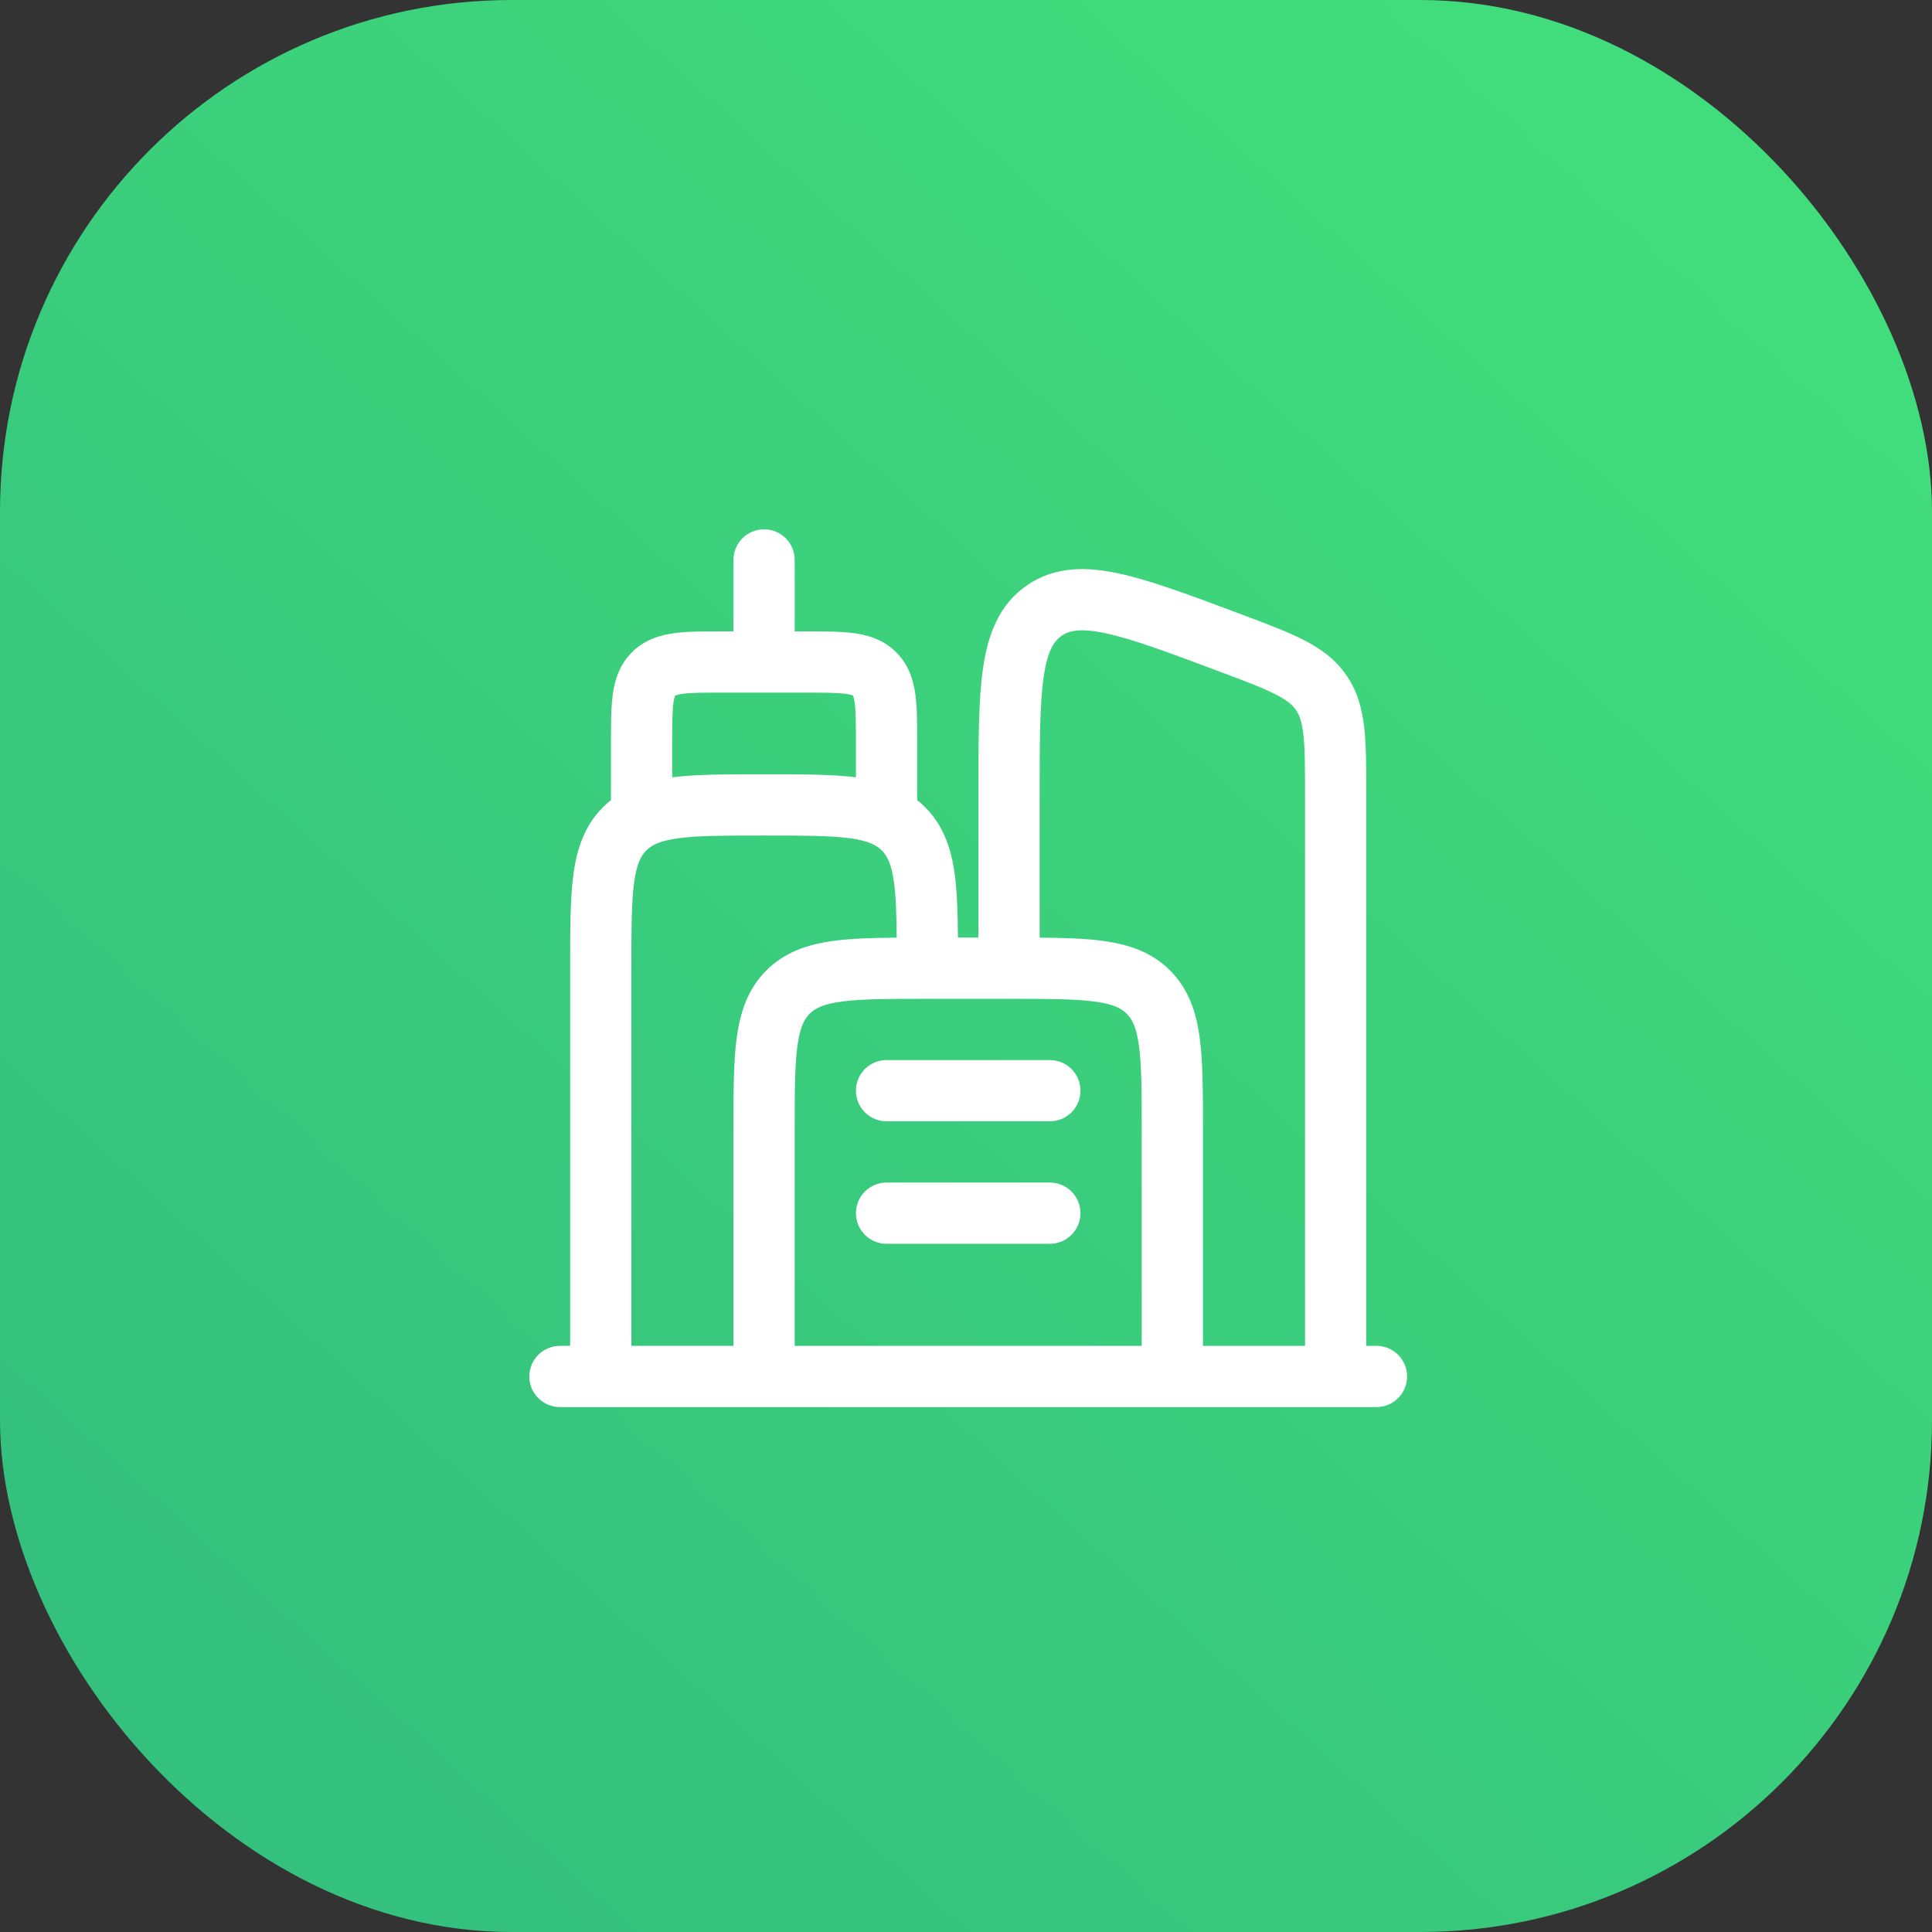
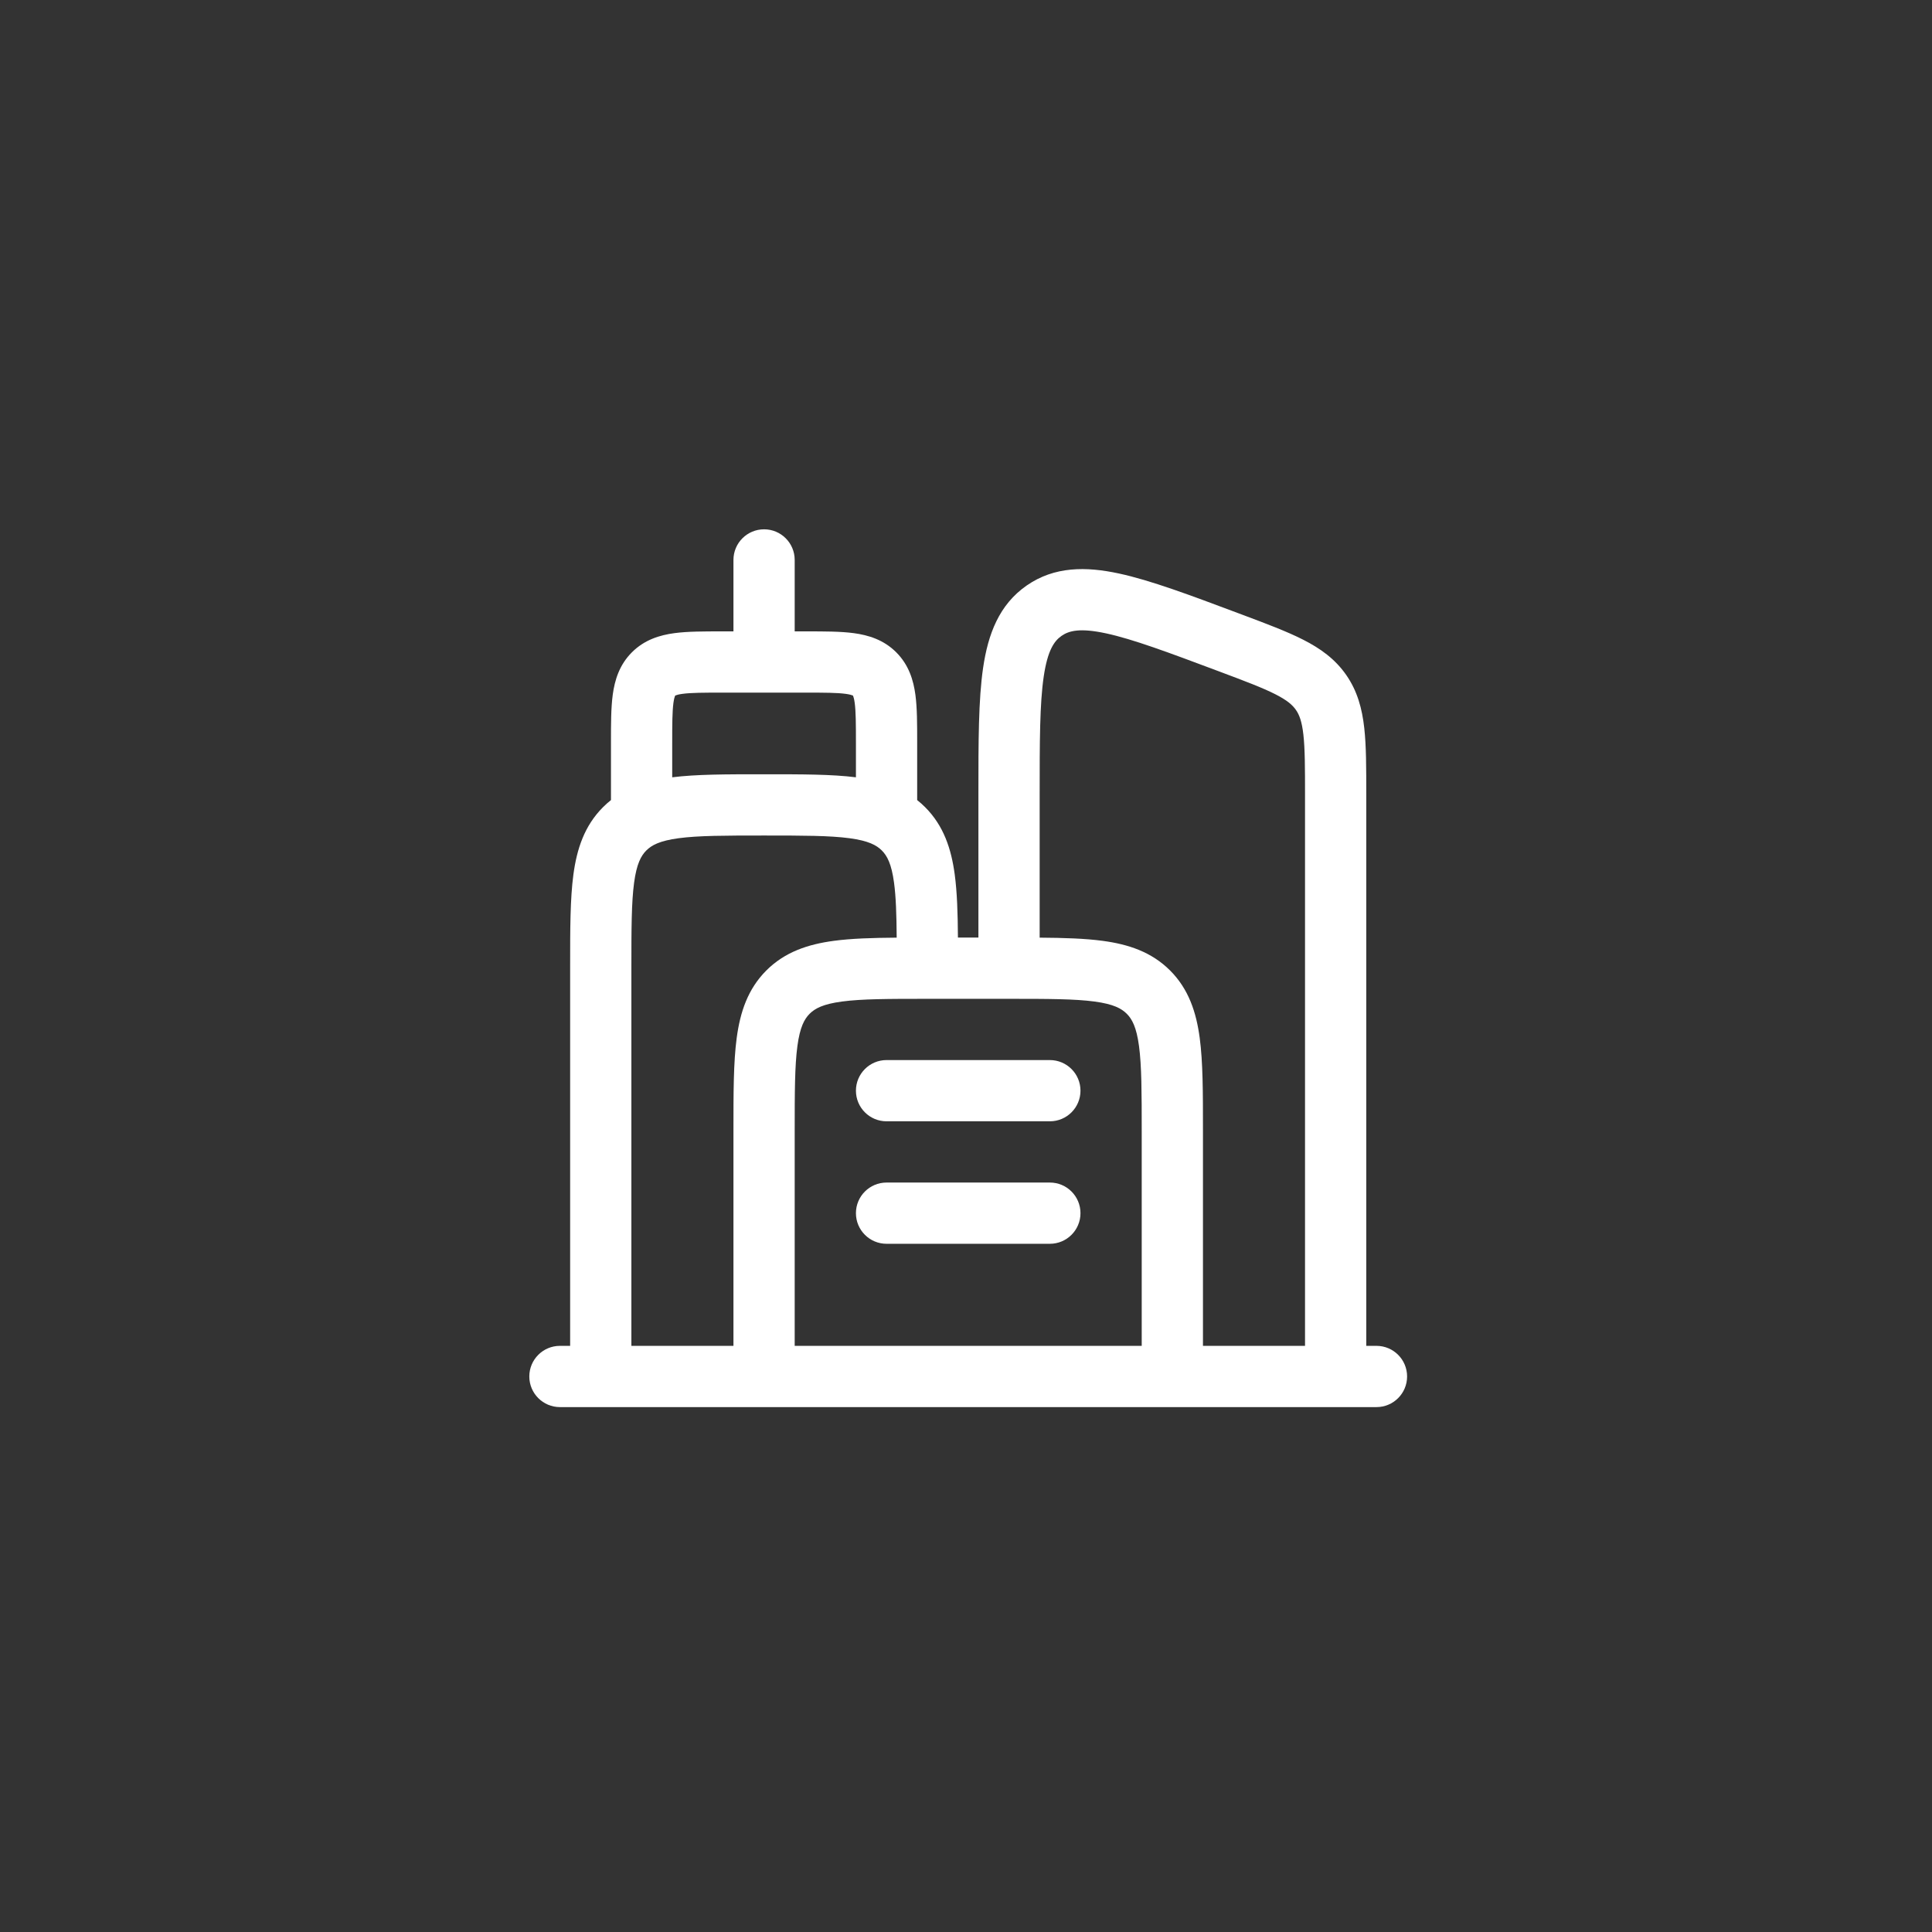
<svg xmlns="http://www.w3.org/2000/svg" width="438" height="438" viewBox="0 0 438 438" fill="none">
  <rect x="0" y="0" width="438" height="438" fill="#333333" stroke="none" />
-   <rect width="438" height="438" rx="116" fill="url(#paint0_linear_3355_82)" />
  <path fill-rule="evenodd" clip-rule="evenodd" d="M173.221 120C177.055 120 180.163 123.108 180.163 126.942V143.14H182.477C182.615 143.14 182.753 143.14 182.891 143.14C186.897 143.139 190.57 143.139 193.558 143.54C196.848 143.983 200.326 145.023 203.186 147.884C206.046 150.744 207.087 154.222 207.529 157.512C207.931 160.5 207.931 164.173 207.93 168.179C207.93 168.317 207.93 168.455 207.93 168.593V181.385C208.549 181.875 209.15 182.409 209.731 182.99C213.947 187.206 215.665 192.452 216.446 198.263C216.986 202.275 217.132 207.046 217.171 212.558H221.814L221.814 179.793C221.814 168.145 221.813 158.624 222.884 151.36C223.994 143.827 226.467 137.1 232.769 132.733C239.071 128.366 246.237 128.412 253.681 130.018C260.859 131.566 269.774 134.909 280.679 138.999L281.566 139.332C287.078 141.399 291.742 143.147 295.406 145.008C299.303 146.986 302.671 149.374 305.212 153.04C307.752 156.705 308.805 160.698 309.289 165.041C309.745 169.125 309.744 174.106 309.744 179.992V305.116H312.058C315.892 305.116 319 308.224 319 312.058C319 315.892 315.892 319 312.058 319H126.942C123.108 319 120 315.892 120 312.058C120 308.224 123.108 305.116 126.942 305.116H129.256L129.256 219.019C129.256 210.703 129.255 203.768 129.995 198.263C130.777 192.452 132.495 187.206 136.711 182.99C137.292 182.409 137.893 181.875 138.512 181.385V168.593C138.512 168.455 138.512 168.317 138.512 168.179C138.511 164.173 138.511 160.5 138.912 157.512C139.355 154.222 140.396 150.744 143.256 147.884C146.116 145.023 149.594 143.983 152.884 143.54C155.872 143.139 159.545 143.139 163.551 143.14C163.689 143.14 163.827 143.14 163.965 143.14H166.279V126.942C166.279 123.108 169.387 120 173.221 120ZM152.395 176.221C157.833 175.534 164.629 175.535 172.74 175.535H173.702C181.812 175.535 188.609 175.534 194.047 176.221V168.593C194.047 164.034 194.032 161.312 193.77 159.362C193.649 158.468 193.508 158.021 193.425 157.819C193.406 157.772 193.391 157.742 193.381 157.724L193.369 157.701L193.346 157.688C193.328 157.679 193.298 157.664 193.251 157.645C193.049 157.562 192.602 157.42 191.708 157.3C189.757 157.038 187.036 157.023 182.477 157.023H163.965C159.406 157.023 156.684 157.038 154.734 157.3C153.84 157.42 153.393 157.562 153.191 157.645C153.144 157.664 153.114 157.679 153.096 157.688L153.073 157.701L153.06 157.724C153.051 157.742 153.036 157.772 153.017 157.819C152.934 158.021 152.792 158.468 152.672 159.362C152.41 161.312 152.395 164.034 152.395 168.593V176.221ZM143.14 305.116H166.279L166.279 256.042C166.279 247.726 166.279 240.791 167.019 235.286C167.8 229.475 169.518 224.229 173.734 220.013C177.95 215.798 183.196 214.079 189.007 213.298C193.015 212.759 197.781 212.612 203.286 212.573C203.247 207.295 203.117 203.314 202.686 200.113C202.112 195.841 201.12 194.013 199.914 192.807C198.707 191.601 196.879 190.609 192.608 190.034C188.137 189.433 182.144 189.419 173.221 189.419C164.298 189.419 158.305 189.433 153.834 190.034C149.562 190.609 147.734 191.601 146.528 192.807C145.322 194.013 144.33 195.841 143.755 200.113C143.154 204.584 143.14 210.577 143.14 219.5V305.116ZM180.163 305.116H258.837V256.523C258.837 247.601 258.822 241.607 258.221 237.136C257.647 232.865 256.655 231.037 255.448 229.831C254.242 228.624 252.414 227.632 248.143 227.058C243.672 226.457 237.679 226.442 228.756 226.442H210.244C201.321 226.442 195.328 226.457 190.857 227.058C186.586 227.632 184.758 228.624 183.551 229.831C182.345 231.037 181.353 232.865 180.779 237.136C180.178 241.607 180.163 247.601 180.163 256.523V305.116ZM272.721 305.116H295.86V180.366C295.86 174.006 295.85 169.803 295.491 166.579C295.151 163.527 294.557 162.039 293.8 160.948C293.044 159.856 291.859 158.777 289.121 157.387C286.228 155.919 282.297 154.434 276.341 152.2C264.766 147.86 256.812 144.896 250.753 143.589C244.842 142.314 242.343 142.99 240.677 144.145C239.012 145.299 237.501 147.401 236.619 153.384C235.716 159.516 235.698 168.004 235.698 180.366V212.573C241.21 212.612 245.981 212.758 249.993 213.298C255.804 214.079 261.05 215.798 265.266 220.013C269.482 224.229 271.2 229.475 271.981 235.286C272.721 240.791 272.721 247.726 272.721 256.042L272.721 305.116ZM153.073 157.701C153.076 157.699 153.077 157.697 153.073 157.701C153.069 157.705 153.071 157.704 153.073 157.701ZM194.047 247.267C194.047 243.434 197.154 240.326 200.988 240.326H238.012C241.846 240.326 244.953 243.434 244.953 247.267C244.953 251.101 241.846 254.209 238.012 254.209H200.988C197.154 254.209 194.047 251.101 194.047 247.267ZM194.047 275.035C194.047 271.201 197.154 268.093 200.988 268.093H238.012C241.846 268.093 244.953 271.201 244.953 275.035C244.953 278.869 241.846 281.977 238.012 281.977H200.988C197.154 281.977 194.047 278.869 194.047 275.035Z" fill="white" />
  <defs>
    <linearGradient id="paint0_linear_3355_82" x1="382" y1="51.5" x2="66" y2="401.5" gradientUnits="userSpaceOnUse">
      <stop stop-color="#41DC7C" />
      <stop offset="1" stop-color="#34C07D" />
    </linearGradient>
  </defs>
</svg>